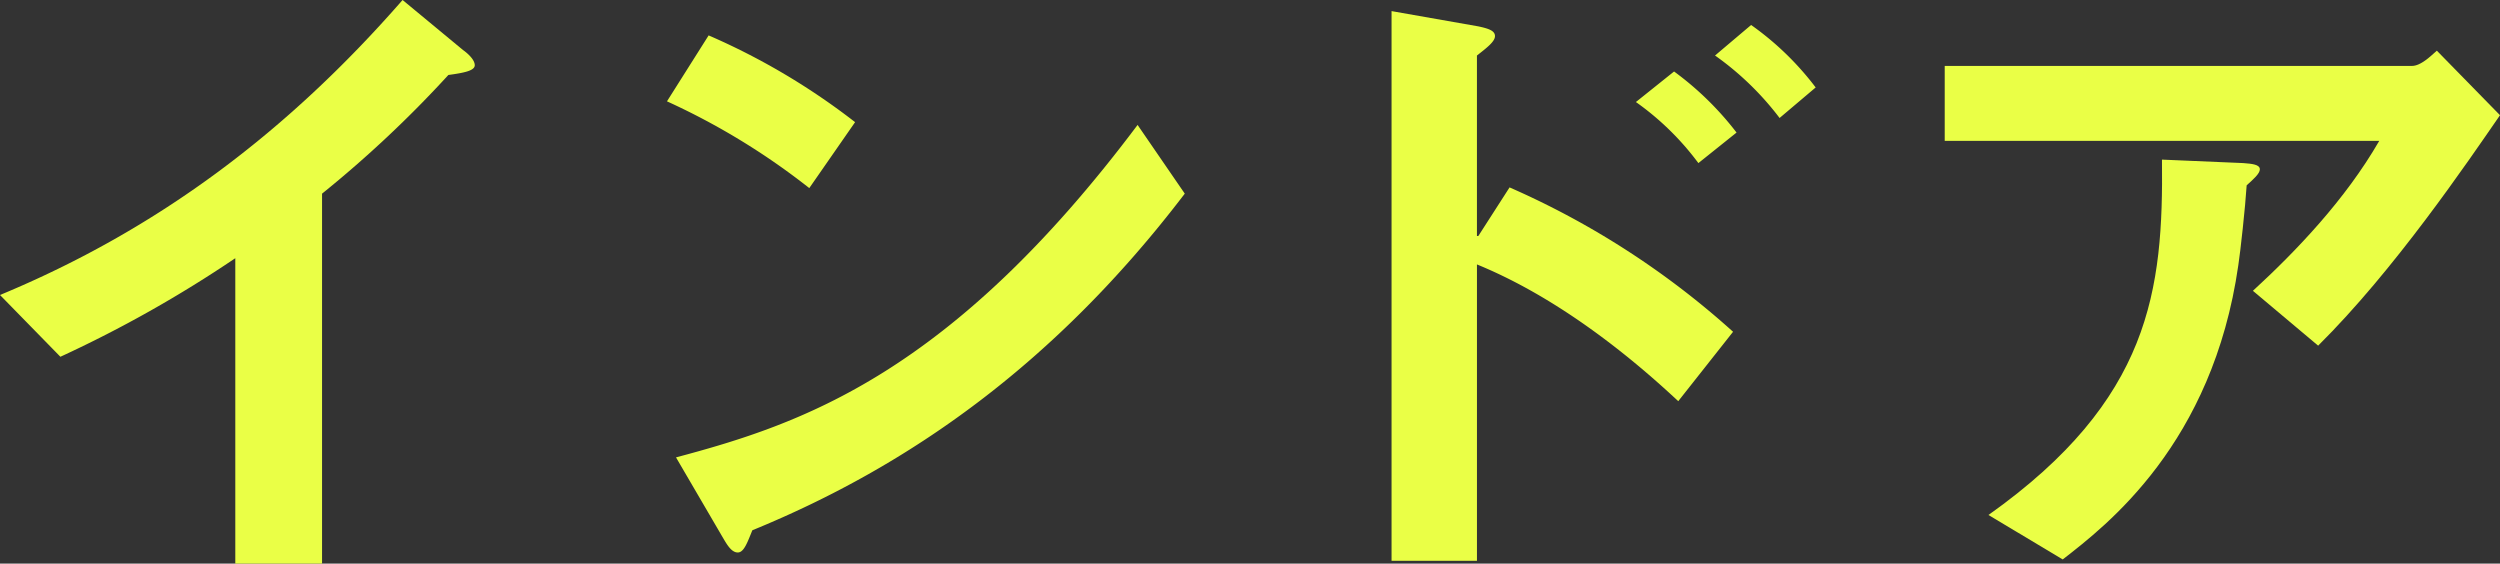
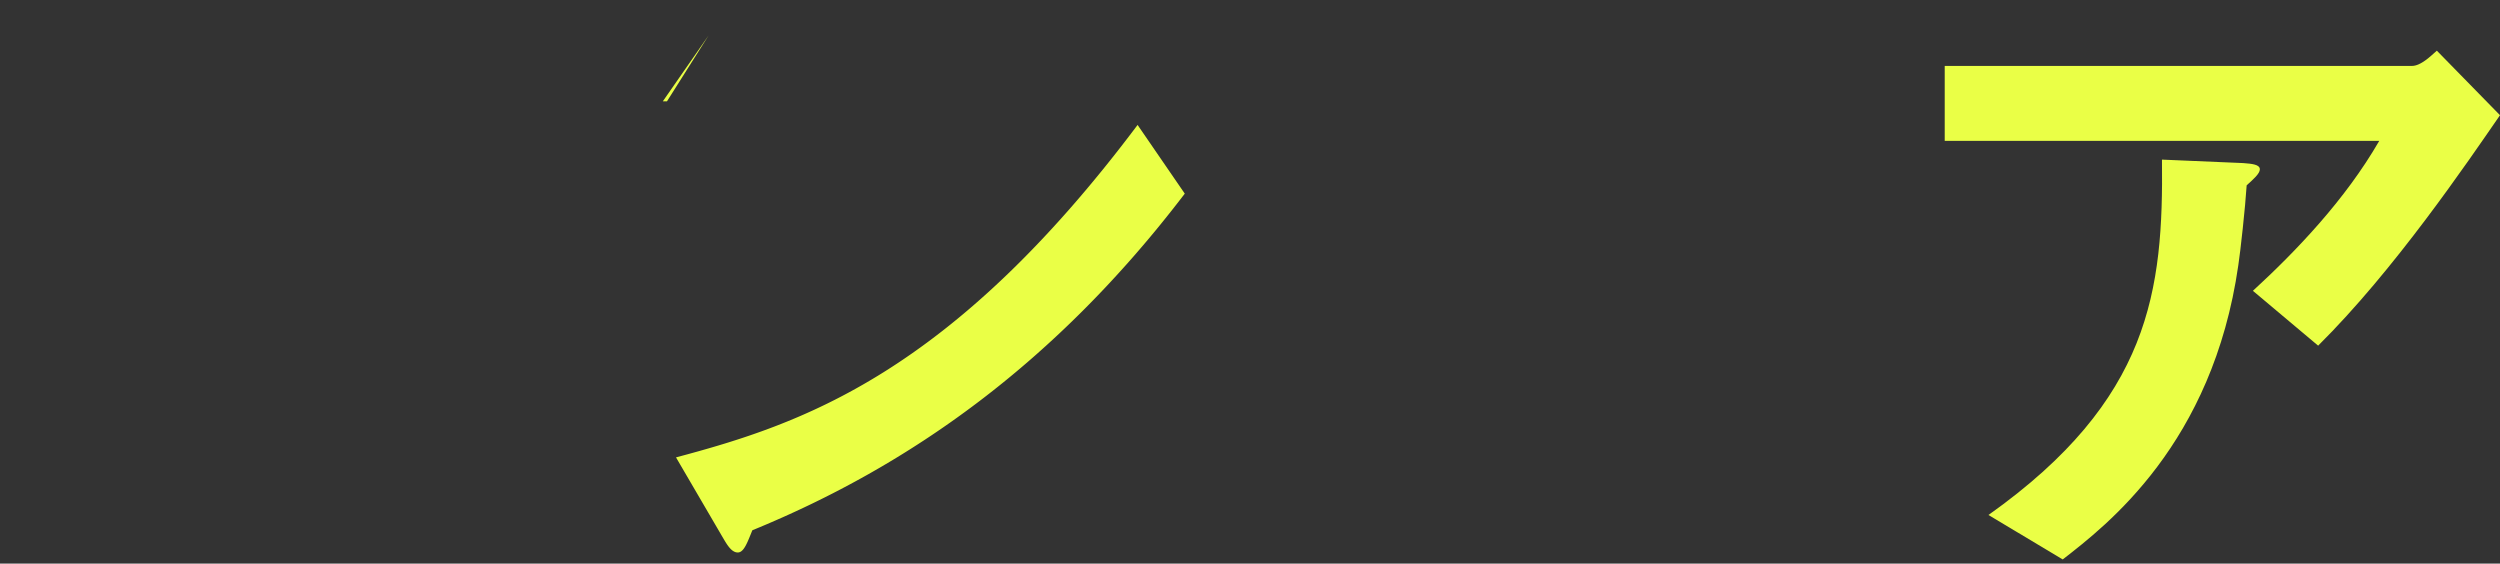
<svg xmlns="http://www.w3.org/2000/svg" width="278.363" height="62.754" viewBox="0 0 278.363 62.754">
  <rect x="0" y="0" width="278.363" height="62.754" fill="#333333" stroke="none" />
  <g id="グループ_1017" data-name="グループ 1017" transform="translate(0 0)">
-     <path id="パス_5934" data-name="パス 5934" d="M26.7,177.854V143.849A137.532,137.532,0,0,1,7.225,154.824L.5,147.946C18.2,140.6,32.574,129.707,45.326,115.1l6.723,5.565c.541.386,1.314,1.082,1.314,1.7s-1.236.85-2.937,1.083a128.225,128.225,0,0,1-14.066,13.215v41.192Z" transform="translate(-0.501 -115.1)" fill="#eaff46" />
-     <path id="パス_5935" data-name="パス 5935" d="M101.239,120.2a75.7,75.7,0,0,1,16.307,9.66l-5.1,7.342A77.681,77.681,0,0,0,96.6,127.542Zm53.016,17.62c-14.375,18.858-30.6,30.3-48.148,37.482-.541,1.315-.927,2.474-1.623,2.474-.773,0-1.314-1.082-1.777-1.855l-5.1-8.733c13.911-3.709,30.527-9.2,51.394-37.019Z" transform="translate(-22.336 -116.259)" fill="#eaff46" />
-     <path id="パス_5936" data-name="パス 5936" d="M232.921,160.134c-6.029-5.642-13.911-11.748-22.412-15.226v33H201V116.7l9.661,1.7c1.082.232,1.855.464,1.855,1.082s-.927,1.314-2.009,2.164V141.74h.155l3.478-5.41a92.706,92.706,0,0,1,24.885,16.076Zm-.464-36.71a34.3,34.3,0,0,1,6.956,6.8l-4.25,3.4a30.74,30.74,0,0,0-6.956-6.8Zm8.579-5.178a32.649,32.649,0,0,1,7.188,6.955l-4.019,3.4a32.709,32.709,0,0,0-7.188-6.956Z" transform="translate(-46.057 -115.464)" fill="#eaff46" />
+     <path id="パス_5935" data-name="パス 5935" d="M101.239,120.2l-5.1,7.342A77.681,77.681,0,0,0,96.6,127.542Zm53.016,17.62c-14.375,18.858-30.6,30.3-48.148,37.482-.541,1.315-.927,2.474-1.623,2.474-.773,0-1.314-1.082-1.777-1.855l-5.1-8.733c13.911-3.709,30.527-9.2,51.394-37.019Z" transform="translate(-22.336 -116.259)" fill="#eaff46" />
    <path id="パス_5937" data-name="パス 5937" d="M332.713,124.1c1,0,2.086-1.082,2.782-1.7l7.033,7.188c-3.633,5.255-11.747,17.234-20.249,25.659l-7.264-6.107c4.791-4.4,10.278-10.124,14.066-16.693H280.7V124.1Zm-47.143,50c18.084-12.829,19.476-25.039,19.321-39.569l9.042.386c1,.077,1.855.155,1.855.7,0,.464-.7,1.083-1.468,1.778-.155,2.473-.7,7.419-.928,8.887-2.859,19.94-14.684,28.982-19.552,32.768Z" transform="translate(-64.165 -116.759)" fill="#eaff46" />
  </g>
</svg>